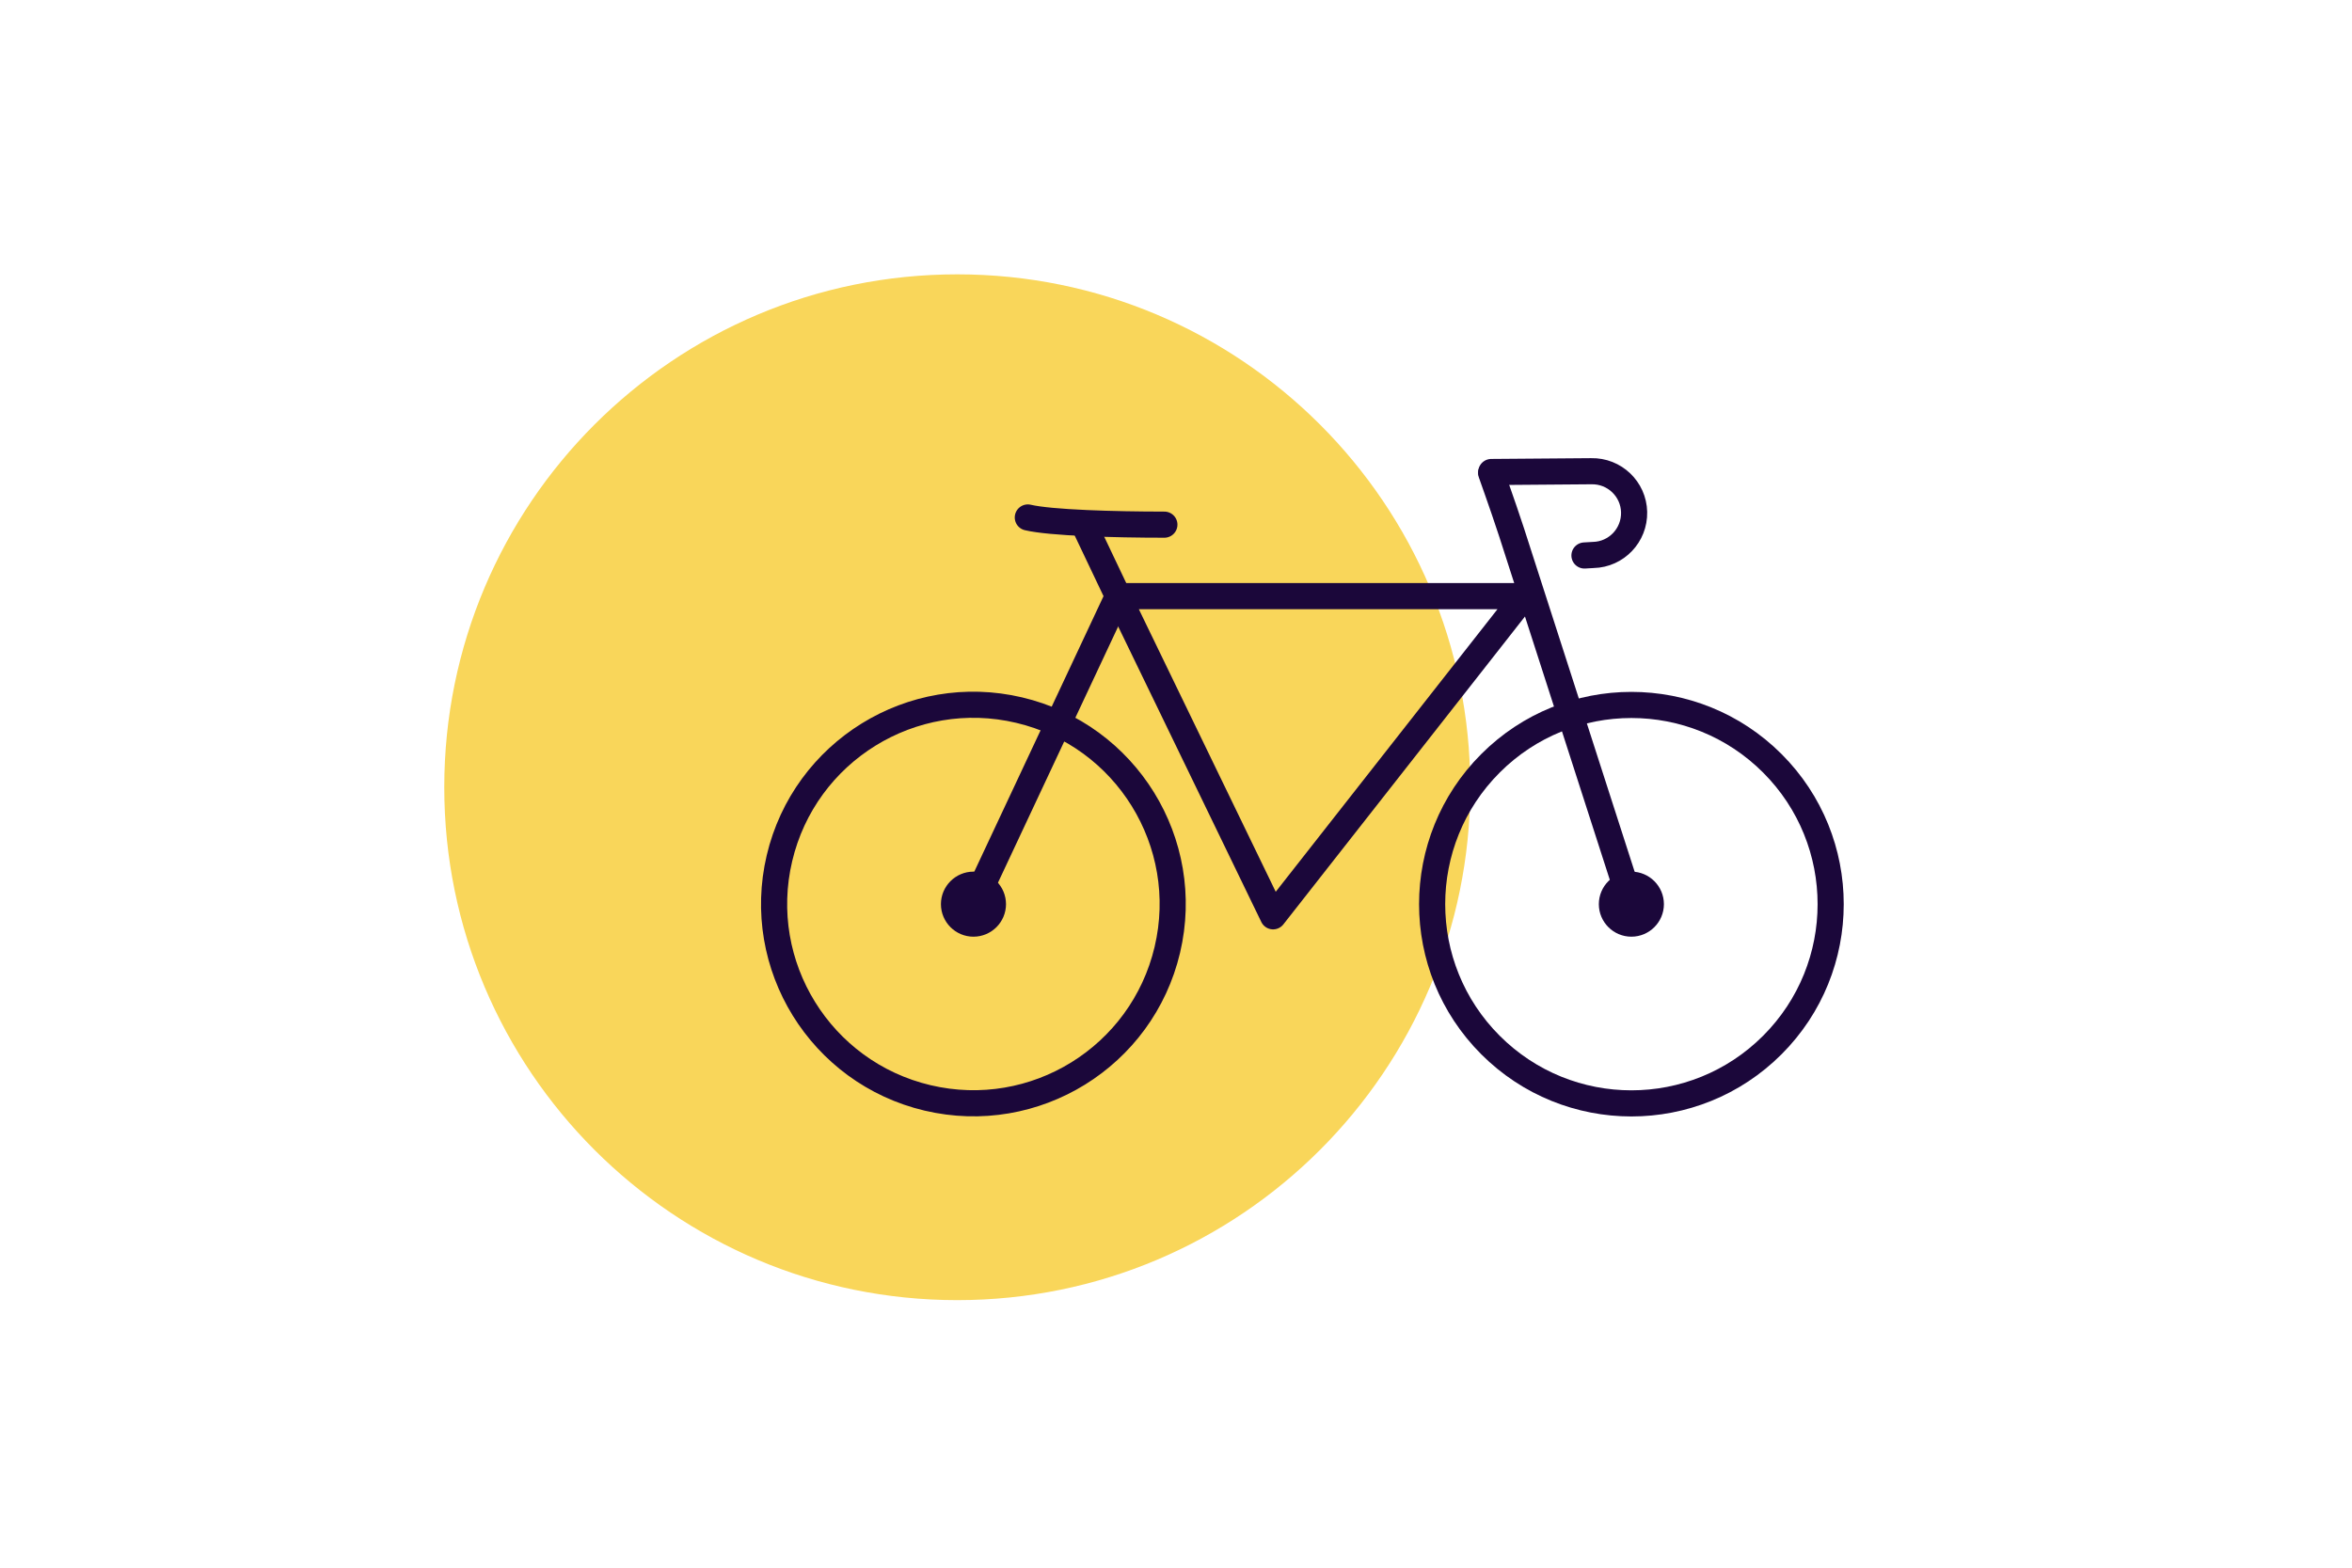
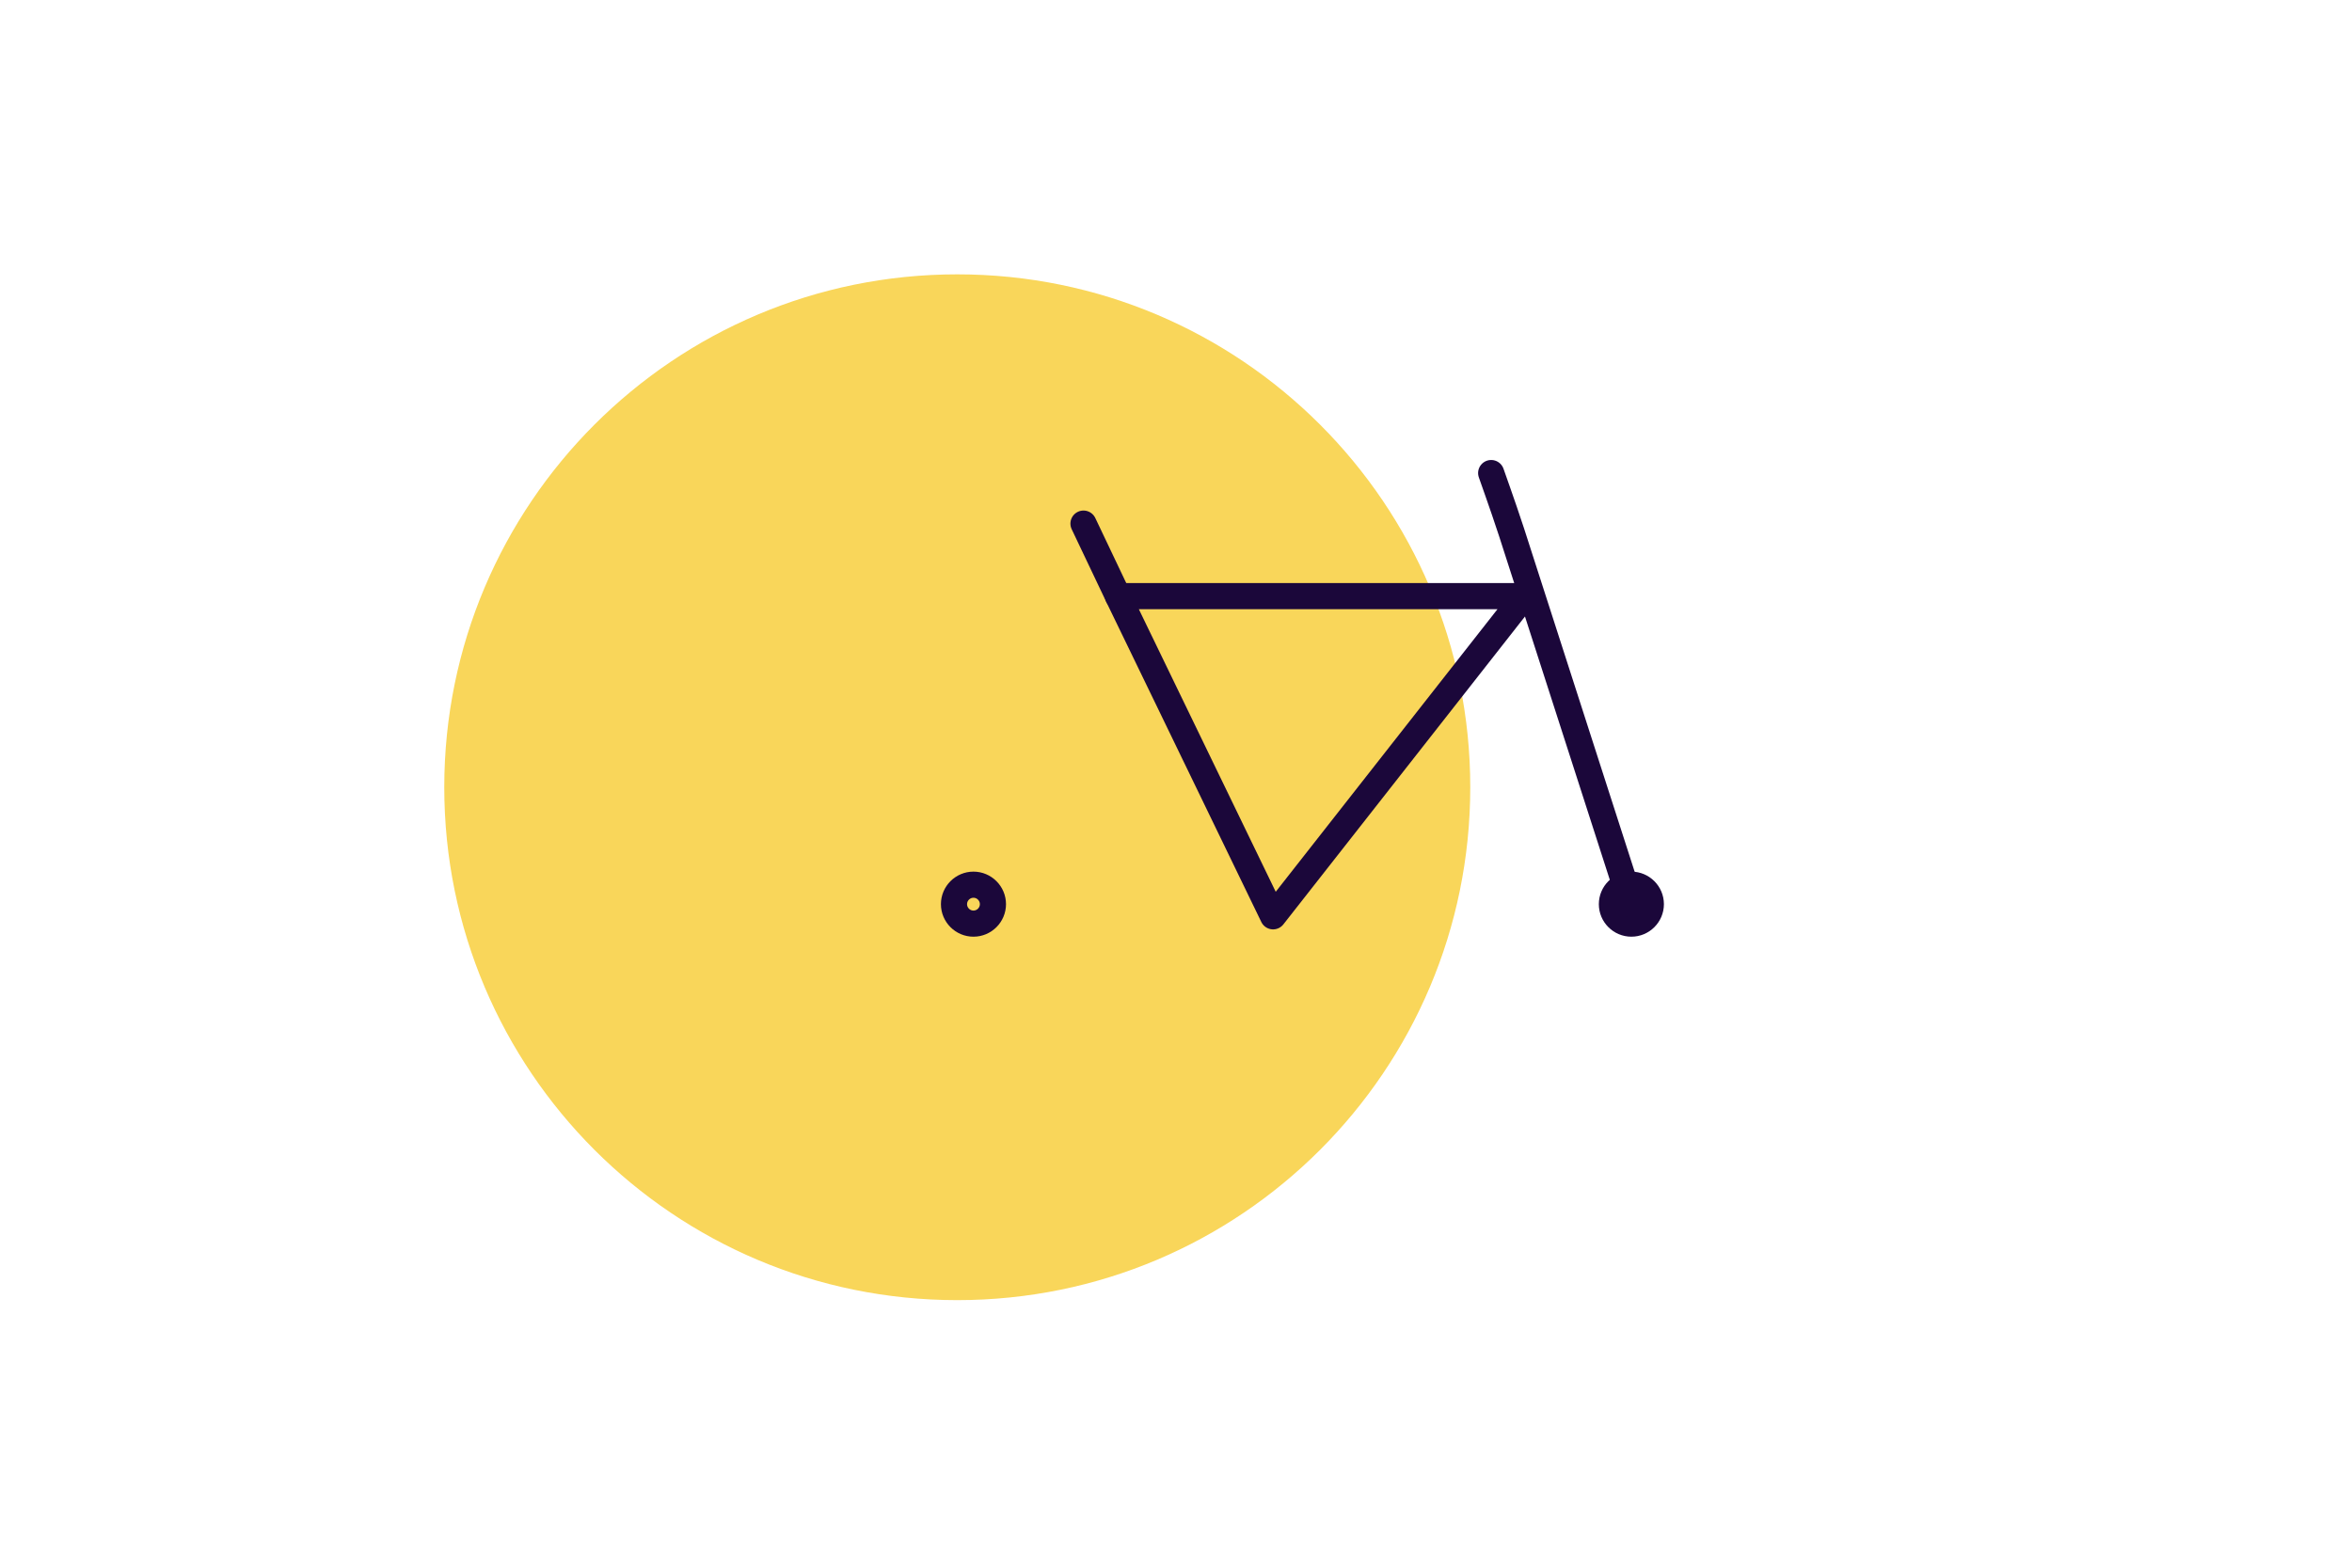
<svg xmlns="http://www.w3.org/2000/svg" width="180" height="120" viewBox="0 0 180 120" fill="none">
  <path d="M73.26 99.52C94.943 99.52 112.52 81.943 112.52 60.26C112.52 38.577 94.943 21 73.26 21C51.577 21 34 38.577 34 60.26C34 81.943 51.577 99.52 73.26 99.52Z" fill="#F9D65A" />
-   <path d="M135.636 79.994C141.591 74.038 141.591 64.383 135.636 58.427C129.68 52.472 120.024 52.472 114.069 58.427C108.113 64.383 108.113 74.038 114.069 79.994C120.024 85.949 129.68 85.949 135.636 79.994Z" stroke="#1B073A" stroke-width="2" stroke-linecap="round" stroke-linejoin="round" />
  <path d="M75.99 69.21C75.99 70.03 75.32 70.7 74.5 70.7C73.68 70.7 73.01 70.03 73.01 69.21C73.01 68.39 73.68 67.72 74.5 67.72C75.32 67.72 75.99 68.39 75.99 69.21Z" stroke="#1B073A" stroke-width="2" stroke-linecap="round" stroke-linejoin="round" />
  <path d="M126.34 69.21C126.34 70.03 125.67 70.7 124.85 70.7C124.03 70.7 123.36 70.03 123.36 69.21C123.36 68.39 124.03 67.72 124.85 67.72C125.67 67.72 126.34 68.39 126.34 69.21Z" stroke="#1B073A" stroke-width="2" stroke-linecap="round" stroke-linejoin="round" />
-   <path d="M89.337 72.702C91.271 64.504 86.195 56.291 77.998 54.356C69.8 52.422 61.587 57.498 59.652 65.695C57.718 73.892 62.794 82.106 70.991 84.041C79.189 85.975 87.402 80.899 89.337 72.702Z" stroke="#1B073A" stroke-width="2" stroke-linecap="round" stroke-linejoin="round" />
  <path d="M124.85 69.21L116.33 42.76C115.4 39.81 114.79 38.11 114.12 36.21" stroke="#1B073A" stroke-width="2" stroke-linecap="round" stroke-linejoin="round" />
  <path d="M85.56 45.63L97.43 70.14L116.66 45.63H85.56Z" stroke="#1B073A" stroke-width="2" stroke-linecap="round" stroke-linejoin="round" />
-   <path d="M74.5 69.21L85.56 45.63" stroke="#1B073A" stroke-width="2" stroke-linecap="round" stroke-linejoin="round" />
  <path d="M85.56 45.63L82.92 40.08" stroke="#1B073A" stroke-width="2" stroke-linecap="round" stroke-linejoin="round" />
-   <path d="M78.66 39.61C80.4 40.02 85.23 40.16 89.11 40.16" stroke="#1B073A" stroke-width="2" stroke-linecap="round" stroke-linejoin="round" />
-   <path d="M114.13 36.13L121.78 36.07C123.55 36.03 125.02 37.43 125.06 39.2C125.1 40.97 123.7 42.44 121.94 42.48L121.26 42.52" stroke="#1B073A" stroke-width="2" stroke-linecap="round" stroke-linejoin="round" />
</svg>